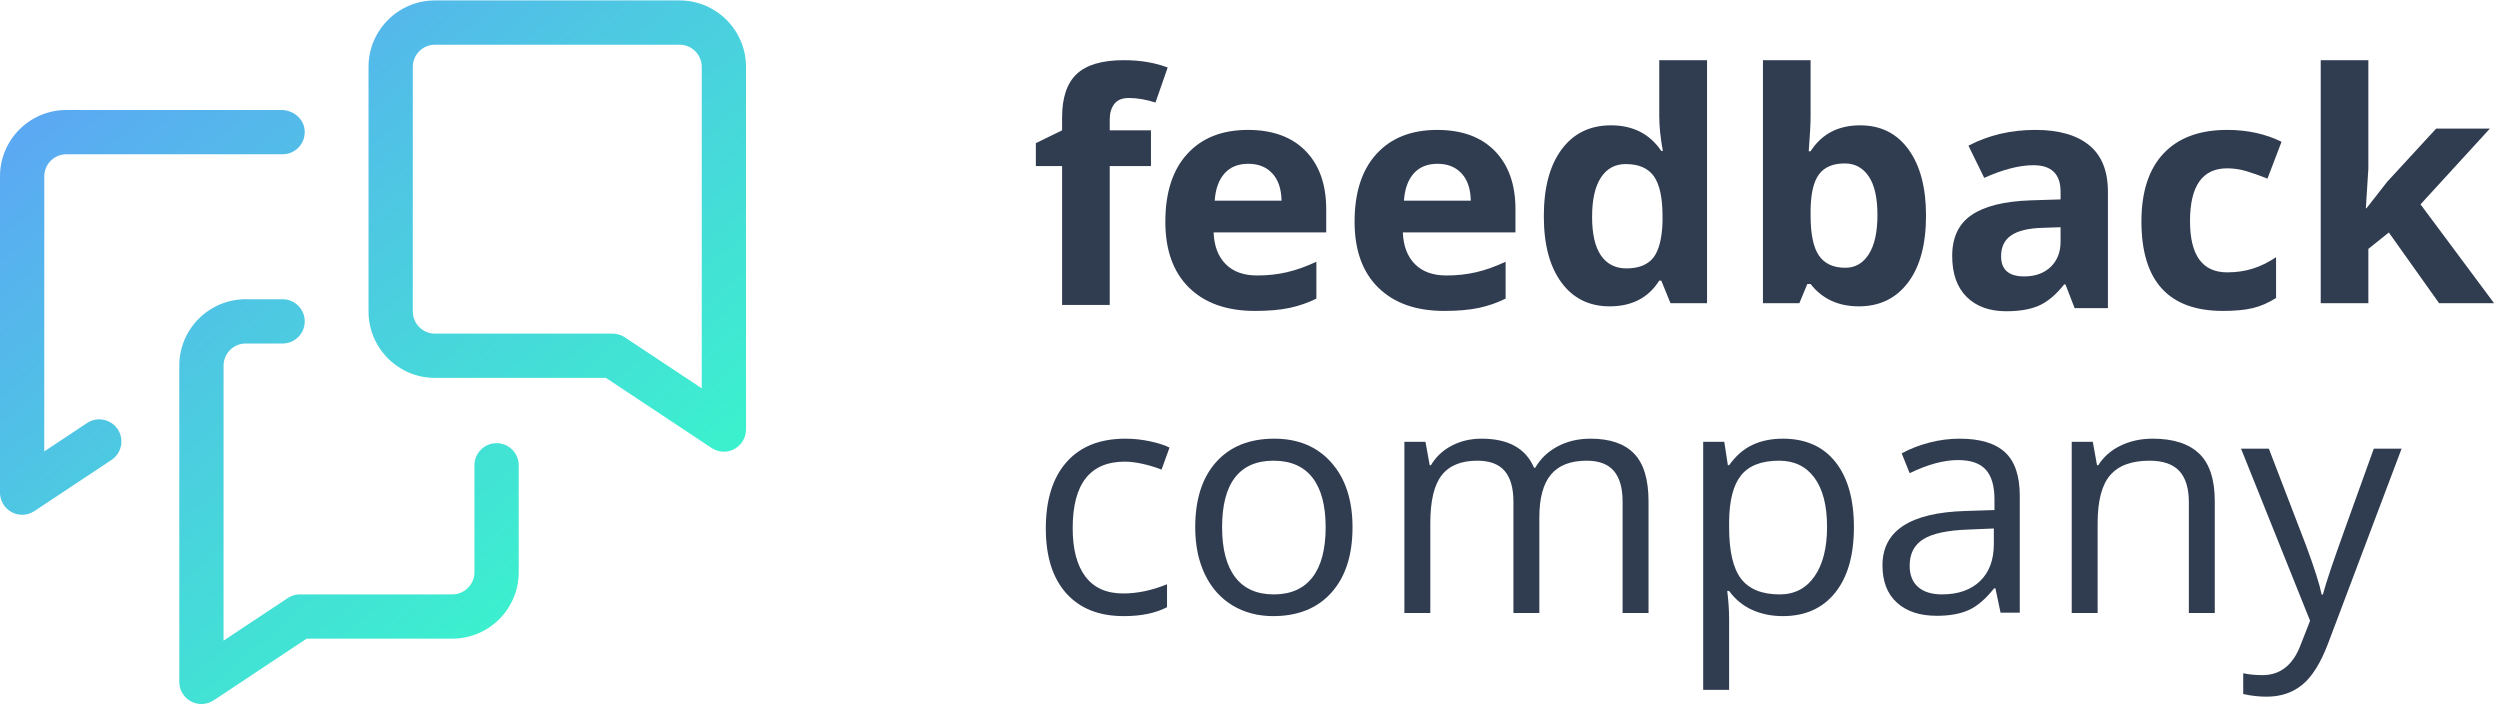
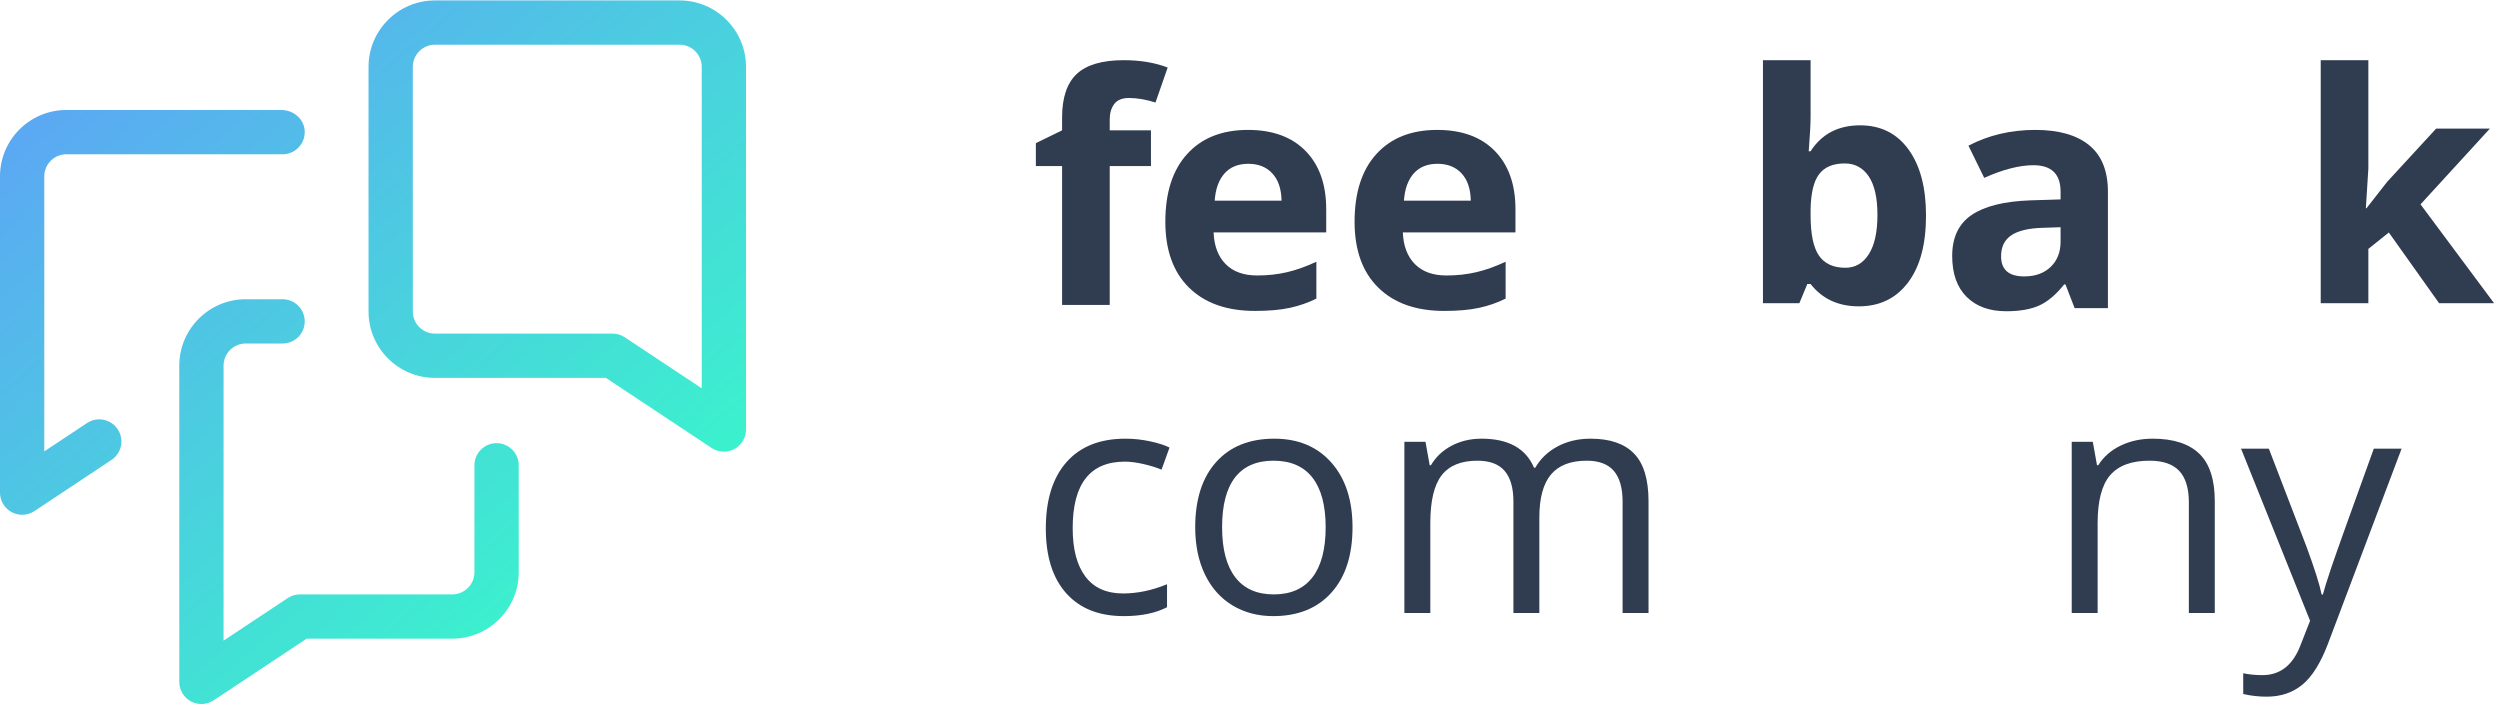
<svg xmlns="http://www.w3.org/2000/svg" width="1004px" height="284px" viewBox="0 0 1004 284" version="1.1">
  <title>Logo</title>
  <desc>Created with Sketch.</desc>
  <defs>
    <linearGradient x1="-12.398%" y1="-10.457%" x2="85.519%" y2="99.208%" id="linearGradient-1">
      <stop stop-color="#6590FF" offset="0%" />
      <stop stop-color="#4DC9E2" offset="50.707%" />
      <stop stop-color="#35FFC6" offset="100%" />
    </linearGradient>
  </defs>
  <g id="Logo" stroke="none" stroke-width="1" fill="none" fill-rule="evenodd">
    <g id="Atom/Logos/Logo/Complete/Colored" fill-rule="nonzero">
      <path d="M462.228,66.7 L445.668,66.7 L445.668,122.464 L426.536,122.464 L426.536,66.7 L416,66.7 L416,57.48 L426.536,52.336 L426.536,47.192 C426.536,39.204 428.504,33.372 432.432,29.692 C436.364,26.012 442.656,24.172 451.312,24.172 C457.92,24.172 463.792,25.152 468.94,27.116 L464.048,41.168 C460.2,39.956 456.644,39.352 453.384,39.352 C450.664,39.352 448.7,40.156 447.488,41.764 C446.276,43.376 445.668,45.432 445.668,47.944 L445.668,52.336 L462.228,52.336 L462.228,66.7" id="Fill-3510" fill="#303C50" />
      <path d="M501.308,65.78 C497.252,65.78 494.072,67.064 491.776,69.64 C489.472,72.212 488.156,75.86 487.824,80.584 L514.668,80.584 C514.584,75.86 513.348,72.212 510.968,69.64 C508.584,67.064 505.364,65.78 501.308,65.78 Z M504.008,124.868 C492.716,124.868 483.892,121.756 477.528,115.524 C471.18,109.292 468,100.468 468,89.052 C468,77.304 470.94,68.22 476.812,61.8 C482.684,55.376 490.812,52.172 501.184,52.172 C511.096,52.172 518.808,54.992 524.328,60.636 C529.848,66.284 532.604,74.08 532.604,84.036 L532.604,93.32 L487.384,93.32 C487.592,98.756 489.196,103 492.212,106.052 C495.224,109.104 499.448,110.632 504.884,110.632 C509.108,110.632 513.104,110.196 516.86,109.316 C520.628,108.436 524.56,107.036 528.656,105.112 L528.656,119.916 C525.312,121.588 521.736,122.832 517.932,123.648 C514.124,124.464 509.484,124.868 504.008,124.868 L504.008,124.868 Z" id="Fill-3511" fill="#303C50" />
      <path d="M577.308,65.78 C573.252,65.78 570.072,67.064 567.772,69.64 C565.472,72.212 564.156,75.86 563.82,80.584 L590.668,80.584 C590.584,75.86 589.352,72.212 586.968,69.64 C584.584,67.064 581.36,65.78 577.308,65.78 Z M580.004,124.868 C568.712,124.868 559.888,121.756 553.532,115.524 C547.176,109.292 544,100.468 544,89.052 C544,77.304 546.936,68.22 552.812,61.8 C558.688,55.376 566.808,52.172 577.18,52.172 C587.092,52.172 594.808,54.992 600.328,60.636 C605.848,66.284 608.608,74.08 608.608,84.036 L608.608,93.32 L563.38,93.32 C563.592,98.756 565.196,103 568.212,106.052 C571.22,109.104 575.448,110.632 580.88,110.632 C585.108,110.632 589.1,110.196 592.864,109.316 C596.628,108.436 600.556,107.036 604.656,105.112 L604.656,119.916 C601.308,121.588 597.736,122.832 593.932,123.648 C590.12,124.464 585.48,124.868 580.004,124.868 L580.004,124.868 Z" id="Fill-3512" fill="#303C50" />
-       <path d="M653.18,107.788 C658.076,107.788 661.66,106.364 663.94,103.524 C666.212,100.68 667.464,95.852 667.672,89.032 L667.672,86.964 C667.672,79.436 666.512,74.044 664.192,70.78 C661.872,67.52 658.096,65.888 652.868,65.888 C648.604,65.888 645.288,67.696 642.924,71.312 C640.56,74.928 639.384,80.188 639.384,87.088 C639.384,93.988 640.572,99.164 642.956,102.612 C645.34,106.06 648.748,107.788 653.18,107.788 Z M646.468,123.028 C638.232,123.028 631.76,119.832 627.056,113.432 C622.352,107.032 620,98.172 620,86.84 C620,75.34 622.392,66.38 627.18,59.96 C631.968,53.536 638.564,50.332 646.972,50.332 C655.796,50.332 662.528,53.76 667.168,60.616 L667.8,60.616 C666.836,55.388 666.356,50.724 666.356,46.628 L666.356,24.172 L685.552,24.172 L685.552,121.776 L670.872,121.776 L667.168,112.684 L666.356,112.684 C662.004,119.58 655.376,123.028 646.468,123.028 L646.468,123.028 Z" id="Fill-3513" fill="#303C50" />
      <path d="M740.868,65.636 C736.144,65.636 732.692,67.088 730.52,69.996 C728.344,72.9 727.216,77.704 727.132,84.388 L727.132,86.46 C727.132,93.988 728.248,99.38 730.484,102.644 C732.724,105.904 736.268,107.536 741.12,107.536 C745.052,107.536 748.176,105.728 750.492,102.112 C752.82,98.496 753.98,93.232 753.98,86.336 C753.98,79.436 752.808,74.26 750.468,70.812 C748.124,67.36 744.924,65.636 740.868,65.636 Z M747.016,50.332 C755.296,50.332 761.776,53.56 766.46,60.024 C771.144,66.484 773.488,75.34 773.488,86.584 C773.488,98.172 771.068,107.14 766.24,113.496 C761.412,119.856 754.836,123.028 746.512,123.028 C738.276,123.028 731.816,120.04 727.132,114.06 L725.816,114.06 L722.616,121.776 L708,121.776 L708,24.172 L727.132,24.172 L727.132,46.88 C727.132,49.764 726.88,54.384 726.38,60.74 L727.132,60.74 C731.604,53.8 738.236,50.332 747.016,50.332 L747.016,50.332 Z" id="Fill-3514" fill="#303C50" />
      <path d="M827.532,91.252 L820.132,91.5 C814.568,91.668 810.428,92.672 807.712,94.512 C804.992,96.352 803.636,99.156 803.636,102.92 C803.636,108.316 806.728,111.008 812.92,111.008 C817.344,111.008 820.896,109.736 823.552,107.184 C826.204,104.636 827.532,101.248 827.532,97.02 L827.532,91.252 Z M833.176,123.744 L829.48,114.208 L828.976,114.208 C825.756,118.268 822.44,121.08 819.032,122.648 C815.624,124.212 811.18,124.996 805.704,124.996 C798.972,124.996 793.668,123.076 789.804,119.228 C785.932,115.38 784,109.904 784,102.796 C784,95.348 786.604,89.86 791.812,86.328 C797.016,82.796 804.868,80.84 815.364,80.464 L827.532,80.084 L827.532,77.016 C827.532,69.904 823.896,66.352 816.62,66.352 C811.008,66.352 804.428,68.04 796.86,71.428 L790.524,58.504 C798.588,54.284 807.544,52.172 817.372,52.172 C826.78,52.172 833.996,54.22 839.012,58.32 C844.032,62.416 846.54,68.652 846.54,77.016 L846.54,123.744 L833.176,123.744 L833.176,123.744 Z" id="Fill-3515" fill="#303C50" />
-       <path d="M892.744,124.868 C870.912,124.868 860,112.888 860,88.928 C860,77.012 862.968,67.904 868.904,61.608 C874.844,55.316 883.356,52.172 894.436,52.172 C902.548,52.172 909.824,53.76 916.264,56.936 L910.616,71.74 C907.608,70.528 904.808,69.536 902.212,68.76 C899.62,67.988 897.024,67.6 894.436,67.6 C884.484,67.6 879.508,74.668 879.508,88.804 C879.508,102.52 884.484,109.376 894.436,109.376 C898.112,109.376 901.524,108.884 904.66,107.9 C907.796,106.92 910.932,105.384 914.068,103.292 L914.068,119.664 C910.972,121.632 907.848,122.988 904.692,123.74 C901.528,124.496 897.552,124.868 892.744,124.868" id="Fill-3516" fill="#303C50" />
      <polyline id="Fill-3517" fill="#303C50" points="950.376 83.64 958.716 72.976 978.356 51.648 999.936 51.648 972.084 82.068 1001.628 121.776 979.548 121.776 959.352 93.364 951.132 99.948 951.132 121.776 932 121.776 932 24.172 951.132 24.172 951.132 67.704 950.128 83.64 950.376 83.64" />
      <path d="M451.304,247.432 C441.348,247.432 433.644,244.368 428.188,238.244 C422.728,232.116 420,223.452 420,212.24 C420,200.744 422.772,191.856 428.312,185.584 C433.852,179.308 441.74,176.172 451.992,176.172 C455.296,176.172 458.6,176.528 461.904,177.24 C465.204,177.952 467.8,178.788 469.68,179.748 L466.48,188.592 C464.18,187.672 461.672,186.912 458.956,186.3 C456.236,185.696 453.828,185.396 451.74,185.396 C437.772,185.396 430.788,194.3 430.788,212.116 C430.788,220.564 432.492,227.044 435.904,231.56 C439.312,236.08 444.36,238.336 451.052,238.336 C456.78,238.336 462.656,237.104 468.676,234.632 L468.676,243.856 C464.076,246.24 458.284,247.432 451.304,247.432" id="Fill-3518" fill="#303C50" />
      <path d="M490.792,211.74 C490.792,220.52 492.552,227.212 496.064,231.812 C499.576,236.412 504.74,238.712 511.556,238.712 C518.372,238.712 523.548,236.424 527.084,231.844 C530.616,227.264 532.384,220.564 532.384,211.74 C532.384,203 530.616,196.36 527.084,191.82 C523.548,187.288 518.332,185.016 511.432,185.016 C504.616,185.016 499.472,187.256 496,191.728 C492.528,196.204 490.792,202.872 490.792,211.74 Z M543.172,211.74 C543.172,222.948 540.348,231.696 534.704,237.988 C529.06,244.288 521.252,247.432 511.308,247.432 C505.16,247.432 499.7,245.988 494.932,243.104 C490.168,240.216 486.488,236.08 483.896,230.684 C481.3,225.292 480,218.972 480,211.74 C480,200.532 482.808,191.8 488.412,185.552 C494.012,179.3 501.792,176.172 511.74,176.172 C521.364,176.172 529.004,179.372 534.672,185.772 C540.332,192.168 543.172,200.824 543.172,211.74 L543.172,211.74 Z" id="Fill-3519" fill="#303C50" />
      <path d="M651.636,246.176 L651.636,201.452 C651.636,195.972 650.464,191.864 648.124,189.128 C645.78,186.388 642.144,185.016 637.208,185.016 C630.728,185.016 625.936,186.88 622.844,190.6 C619.744,194.32 618.2,200.052 618.2,207.788 L618.2,246.176 L607.788,246.176 L607.788,201.452 C607.788,195.972 606.616,191.864 604.276,189.128 C601.932,186.388 598.276,185.016 593.3,185.016 C586.776,185.016 581.996,186.972 578.964,190.884 C575.932,194.796 574.412,201.2 574.412,210.108 L574.412,246.176 L564,246.176 L564,177.428 L572.472,177.428 L574.164,186.836 L574.668,186.836 C576.636,183.488 579.404,180.876 582.98,178.996 C586.556,177.116 590.56,176.172 594.988,176.172 C605.74,176.172 612.764,180.064 616.068,187.84 L616.572,187.84 C618.62,184.244 621.588,181.4 625.48,179.308 C629.368,177.22 633.8,176.172 638.776,176.172 C646.556,176.172 652.376,178.168 656.244,182.16 C660.112,186.156 662.048,192.544 662.048,201.324 L662.048,246.176 L651.636,246.176" id="Fill-3520" fill="#303C50" />
-       <path d="M714.488,185.016 C707.46,185.016 702.38,186.964 699.244,190.852 C696.108,194.74 694.492,200.932 694.412,209.42 L694.412,211.74 C694.412,221.4 696.024,228.308 699.244,232.468 C702.464,236.632 707.628,238.712 714.736,238.712 C720.676,238.712 725.328,236.308 728.696,231.496 C732.06,226.688 733.744,220.06 733.744,211.616 C733.744,203.04 732.06,196.464 728.696,191.888 C725.328,187.304 720.592,185.016 714.488,185.016 Z M715.992,247.432 C711.516,247.432 707.424,246.608 703.728,244.956 C700.028,243.3 696.92,240.764 694.412,237.332 L693.66,237.332 C694.16,241.348 694.412,245.152 694.412,248.748 L694.412,277.04 L684,277.04 L684,177.428 L692.468,177.428 L693.912,186.836 L694.412,186.836 C697.088,183.072 700.204,180.356 703.76,178.68 C707.316,177.008 711.392,176.172 715.992,176.172 C725.108,176.172 732.144,179.292 737.1,185.52 C742.056,191.752 744.532,200.488 744.532,211.74 C744.532,223.028 742.012,231.8 736.976,238.052 C731.936,244.304 724.94,247.432 715.992,247.432 L715.992,247.432 Z" id="Fill-3521" fill="#303C50" />
-       <path d="M779.904,238.708 C786.384,238.708 791.476,236.932 795.176,233.376 C798.88,229.824 800.728,224.844 800.728,218.448 L800.728,212.24 L790.316,212.676 C782.036,212.972 776.068,214.256 772.408,216.536 C768.748,218.816 766.92,222.356 766.92,227.168 C766.92,230.932 768.056,233.796 770.336,235.76 C772.616,237.728 775.804,238.708 779.904,238.708 Z M803.424,246.048 L801.356,236.264 L800.852,236.264 C797.424,240.572 794.004,243.488 790.596,245.012 C787.188,246.54 782.936,247.304 777.836,247.304 C771.016,247.304 765.668,245.548 761.808,242.032 C757.936,238.52 756,233.524 756,227.04 C756,213.16 767.108,205.88 789.312,205.212 L800.98,204.836 L800.98,200.572 C800.98,195.176 799.82,191.192 797.496,188.624 C795.176,186.048 791.464,184.764 786.364,184.764 C780.636,184.764 774.152,186.52 766.92,190.032 L763.72,182.068 C767.108,180.228 770.82,178.784 774.848,177.74 C778.888,176.692 782.936,176.172 786.992,176.172 C795.188,176.172 801.26,177.992 805.212,181.628 C809.164,185.268 811.14,191.1 811.14,199.128 L811.14,246.048 L803.424,246.048 L803.424,246.048 Z" id="Fill-3522" fill="#303C50" />
      <path d="M879.044,246.176 L879.044,201.704 C879.044,196.1 877.768,191.92 875.22,189.156 C872.668,186.396 868.672,185.016 863.24,185.016 C856.044,185.016 850.776,186.964 847.428,190.852 C844.084,194.74 842.408,201.16 842.408,210.108 L842.408,246.176 L832,246.176 L832,177.428 L840.468,177.428 L842.16,186.836 L842.66,186.836 C844.796,183.452 847.784,180.824 851.632,178.968 C855.48,177.104 859.764,176.172 864.488,176.172 C872.772,176.172 879,178.168 883.184,182.16 C887.364,186.156 889.456,192.544 889.456,201.324 L889.456,246.176 L879.044,246.176" id="Fill-3523" fill="#303C50" />
      <path d="M900,180.172 L911.168,180.172 L926.224,219.376 C929.524,228.328 931.572,234.788 932.368,238.76 L932.872,238.76 C933.412,236.628 934.556,232.98 936.292,227.812 C938.024,222.648 943.7,206.768 953.32,180.172 L964.484,180.172 L934.94,258.456 C932.012,266.192 928.596,271.68 924.684,274.92 C920.776,278.164 915.972,279.784 910.288,279.784 C907.112,279.784 903.972,279.428 900.88,278.716 L900.88,270.376 C903.18,270.876 905.752,271.128 908.596,271.128 C915.748,271.128 920.848,267.112 923.896,259.08 L927.728,249.296 L900,180.172" id="Fill-3524" fill="#303C50" />
      <g id="Atom/Logos/Logo/Mark/Colored" fill="url(#linearGradient-1)">
        <path d="M113.488,120.172 C118.4,120.172 122.38,124.152 122.38,129.06 C122.38,133.972 118.4,137.952 113.488,137.952 L98.672,137.952 C93.768,137.952 89.784,141.94 89.784,146.84 L89.784,257.28 L115.56,240.188 C117.016,239.22 118.724,238.704 120.472,238.704 L181.648,238.704 C186.548,238.704 190.536,234.716 190.536,229.816 L190.536,186.868 C190.536,181.96 194.516,177.976 199.424,177.976 C204.336,177.976 208.316,181.96 208.316,186.868 L208.316,229.816 C208.316,244.52 196.352,256.484 181.648,256.484 L123.152,256.484 L85.808,281.256 C84.324,282.236 82.608,282.736 80.892,282.736 C79.448,282.736 78.004,282.384 76.688,281.68 C73.804,280.128 72,277.12 72,273.844 L72,146.84 C72,132.136 83.968,120.172 98.672,120.172 L113.488,120.172 Z M112.988,44.172 C117.636,44.172 121.876,47.516 122.336,52.14 C122.872,57.464 118.704,61.952 113.496,61.952 L26.668,61.952 C21.76,61.952 17.784,65.932 17.784,70.84 L17.784,181.28 L34.948,169.896 C39.48,166.888 45.624,168.62 47.924,173.548 C49.78,177.536 48.44,182.28 44.776,184.712 L13.808,205.252 C12.324,206.236 10.608,206.732 8.892,206.732 C7.448,206.732 6.008,206.384 4.688,205.676 C1.804,204.128 5.13367127e-13,201.116 5.13367127e-13,197.844 L5.13367127e-13,70.84 C5.13367127e-13,56.112 11.944,44.172 26.668,44.172 L112.988,44.172 Z M272.924,0.172 C287.632,0.172 299.596,12.136 299.596,26.84 L299.596,172.508 C299.596,175.784 297.796,178.792 294.912,180.34 C293.588,181.048 292.148,181.4 290.704,181.4 C288.988,181.4 287.276,180.9 285.792,179.916 L243.344,151.764 L174.668,151.764 C159.968,151.764 148,139.8 148,125.092 L148,26.84 C148,12.136 159.968,0.172 174.668,0.172 L272.924,0.172 Z M272.924,17.952 L174.668,17.952 C169.772,17.952 165.784,21.94 165.784,26.84 L165.784,125.092 C165.784,129.996 169.772,133.984 174.668,133.984 L246.024,133.984 C247.772,133.984 249.48,134.5 250.936,135.468 L281.816,155.944 L281.816,26.84 C281.816,21.94 277.828,17.952 272.924,17.952 Z" id="Combined-Shape" />
      </g>
    </g>
  </g>
</svg>